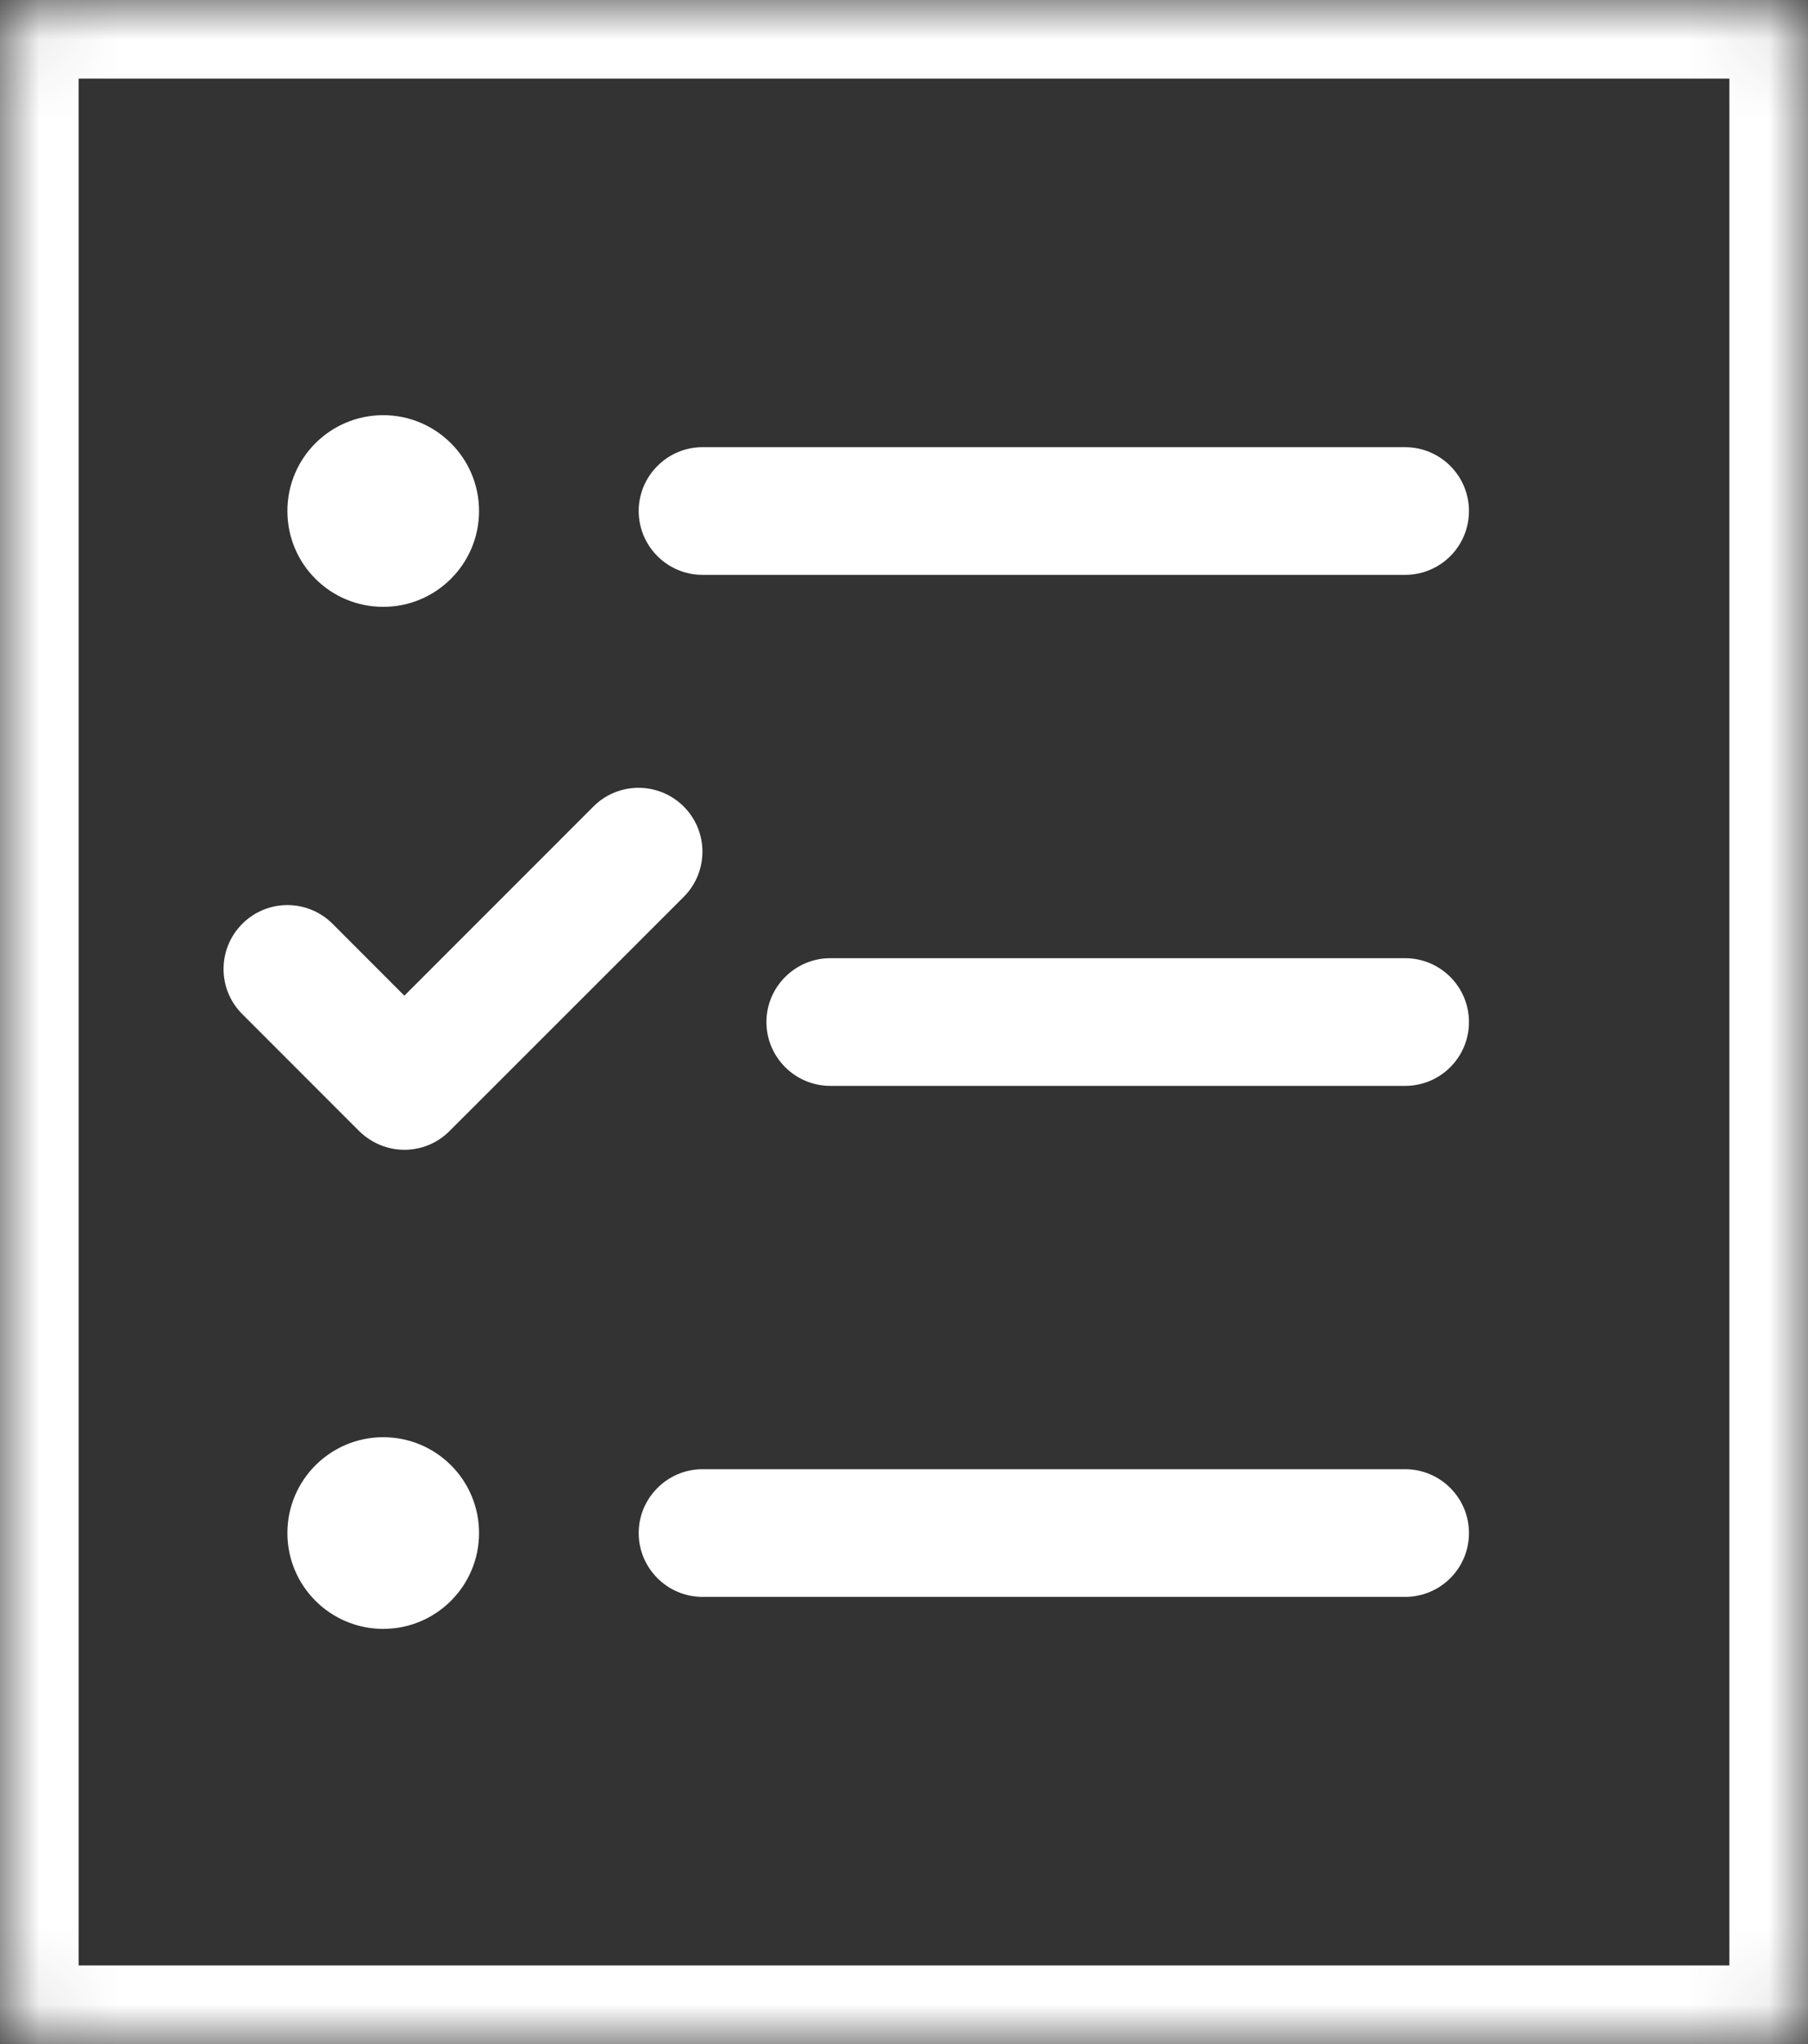
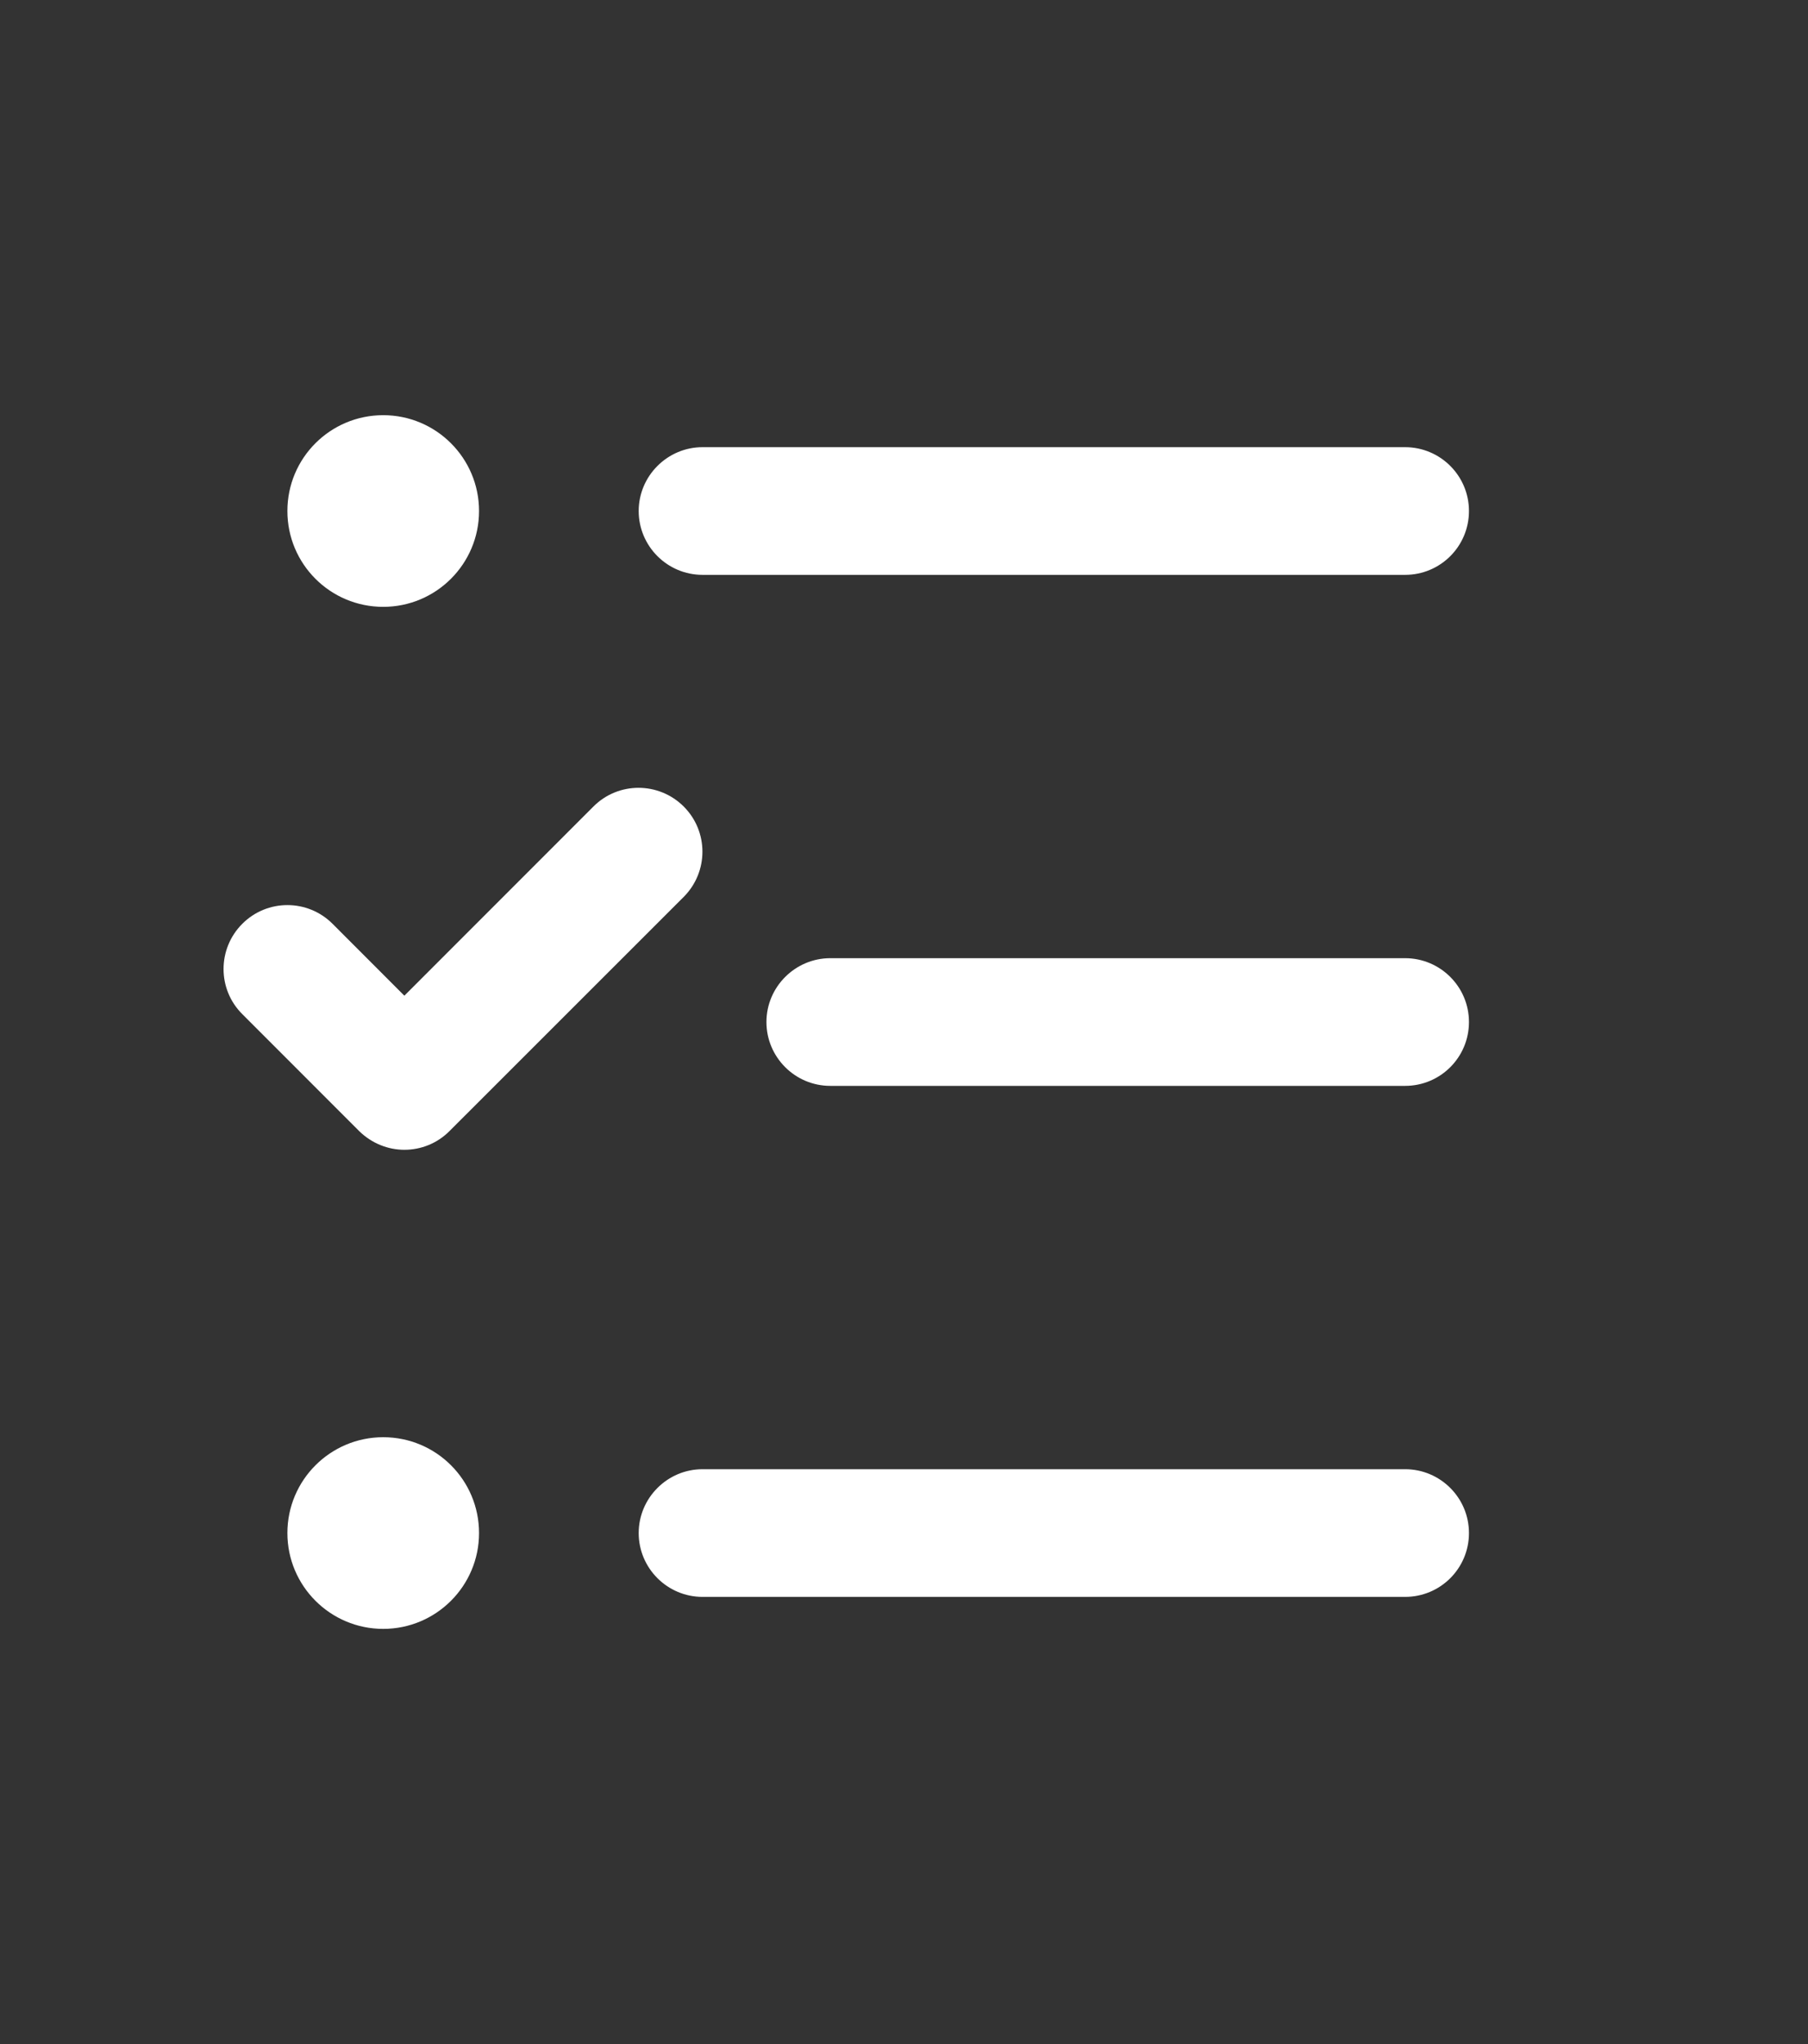
<svg xmlns="http://www.w3.org/2000/svg" width="23" height="26" viewBox="0 0 23 26" fill="none">
  <rect x="0" y="0" width="23" height="26" fill="#333333" stroke="none" />
  <path d="M4.875 18.281C4.202 18.281 3.656 18.827 3.656 19.5C3.656 20.173 4.202 20.719 4.875 20.719C5.548 20.719 6.094 20.173 6.094 19.5C6.094 18.827 5.55 18.281 4.875 18.281ZM17.875 18.688H8.937C8.491 18.688 8.125 19.053 8.125 19.5C8.125 19.947 8.489 20.312 8.937 20.312H17.875C18.324 20.312 18.687 19.949 18.687 19.5C18.687 19.051 18.322 18.688 17.875 18.688ZM5.144 14.625C5.352 14.625 5.56 14.546 5.718 14.387L8.698 11.408C9.015 11.09 9.015 10.576 8.698 10.259C8.38 9.942 7.866 9.941 7.549 10.259L5.144 12.665L4.231 11.751C3.913 11.433 3.399 11.433 3.082 11.751C2.765 12.068 2.764 12.583 3.082 12.899L4.571 14.389C4.73 14.544 4.937 14.625 5.144 14.625ZM4.875 7.719C5.548 7.719 6.094 7.173 6.094 6.5C6.094 5.827 5.548 5.281 4.875 5.281C4.202 5.281 3.656 5.825 3.656 6.5C3.656 7.175 4.202 7.719 4.875 7.719ZM17.875 12.188H10.562C10.116 12.188 9.75 12.553 9.75 13C9.75 13.447 10.114 13.812 10.562 13.812H17.875C18.324 13.812 18.687 13.449 18.687 13C18.687 12.551 18.322 12.188 17.875 12.188ZM17.875 5.688H8.937C8.491 5.688 8.125 6.053 8.125 6.5C8.125 6.947 8.489 7.312 8.937 7.312H17.875C18.324 7.312 18.687 6.949 18.687 6.5C18.687 6.051 18.322 5.688 17.875 5.688Z" fill="white" />
  <mask id="path-2-inside-1_165_7808" fill="white">
-     <rect width="23" height="26" rx="0.5" />
-   </mask>
+     </mask>
  <rect width="23" height="26" rx="0.5" stroke="white" stroke-width="2" mask="url(#path-2-inside-1_165_7808)" />
</svg>